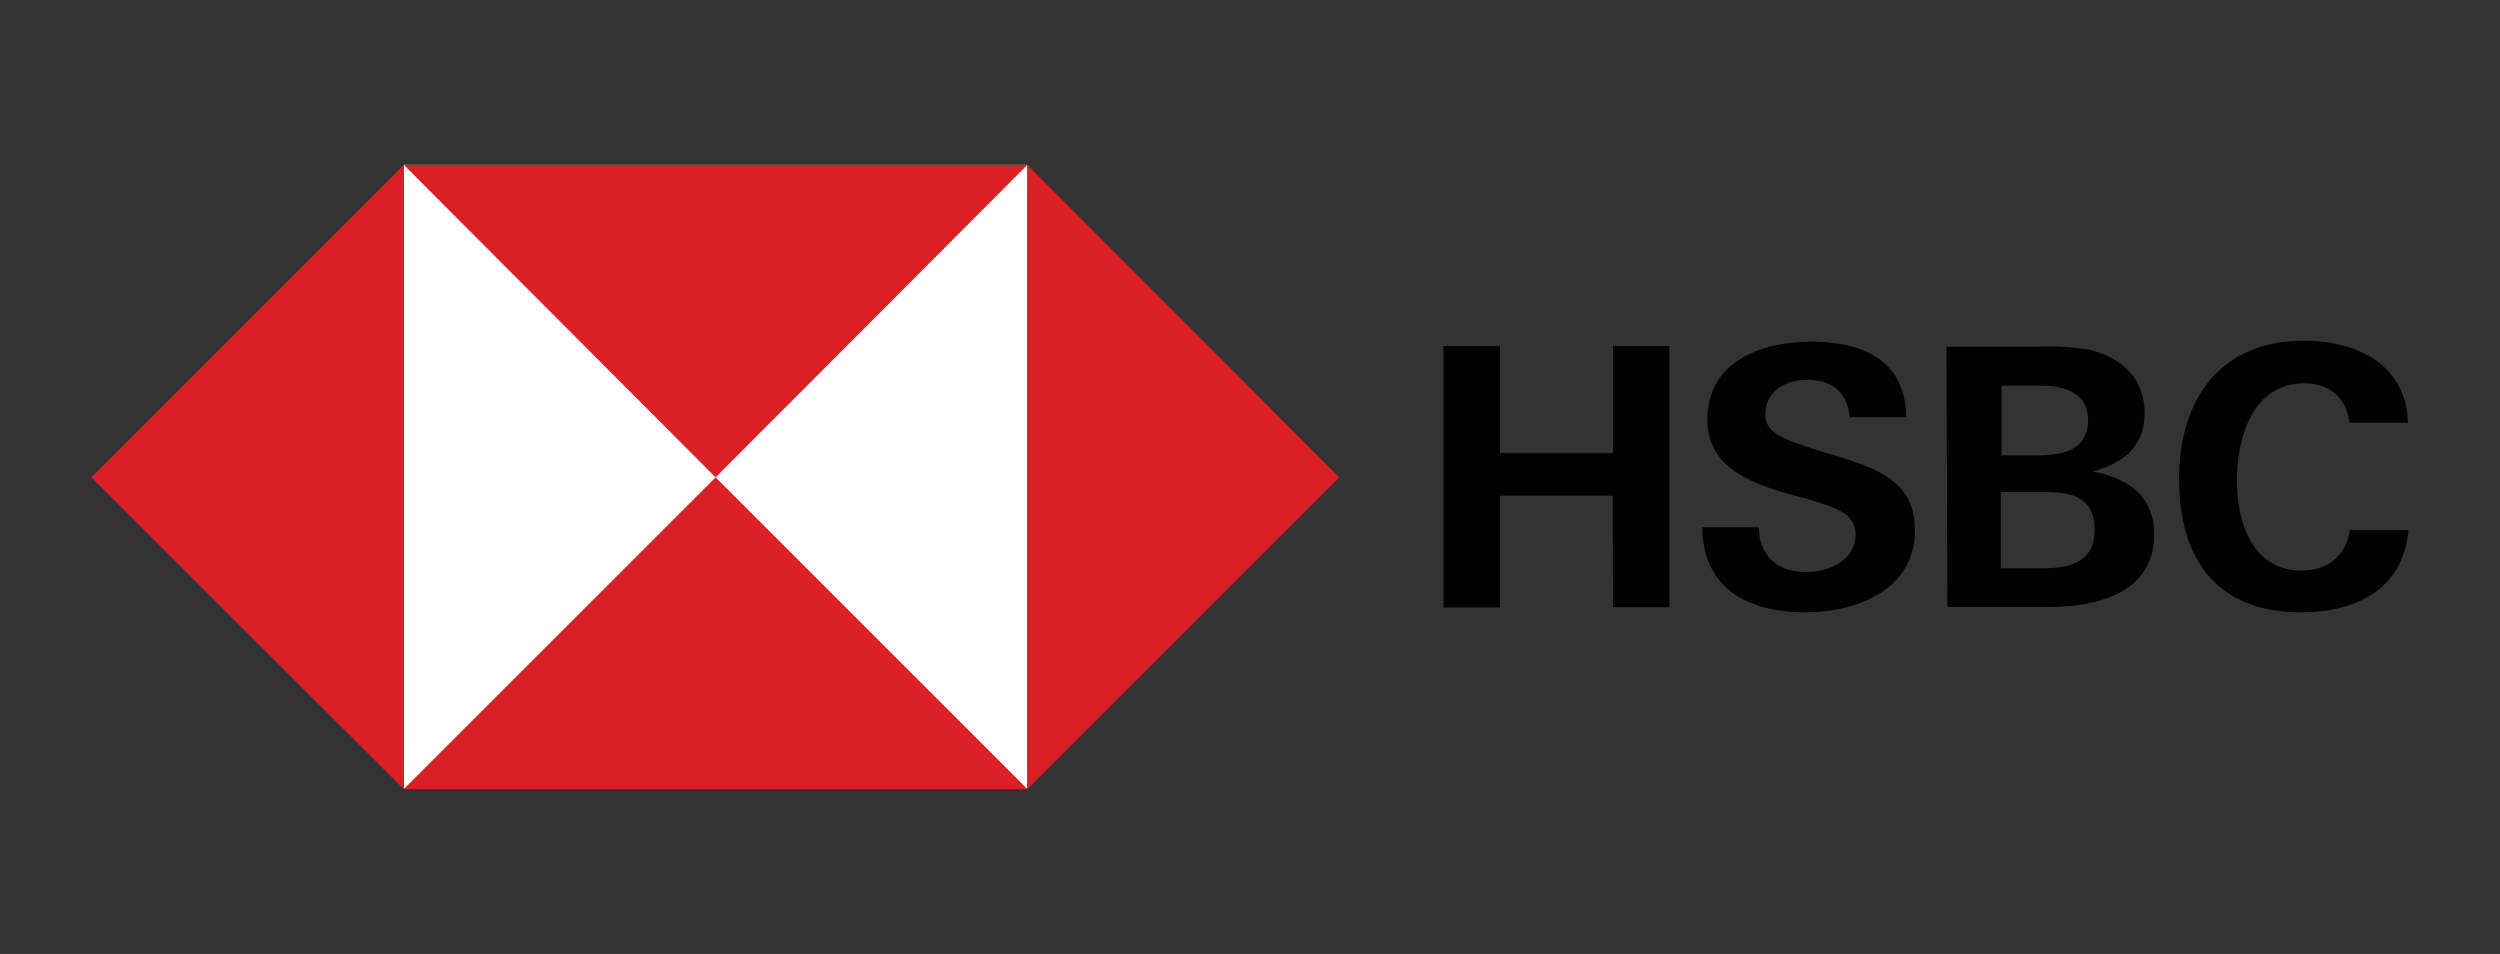
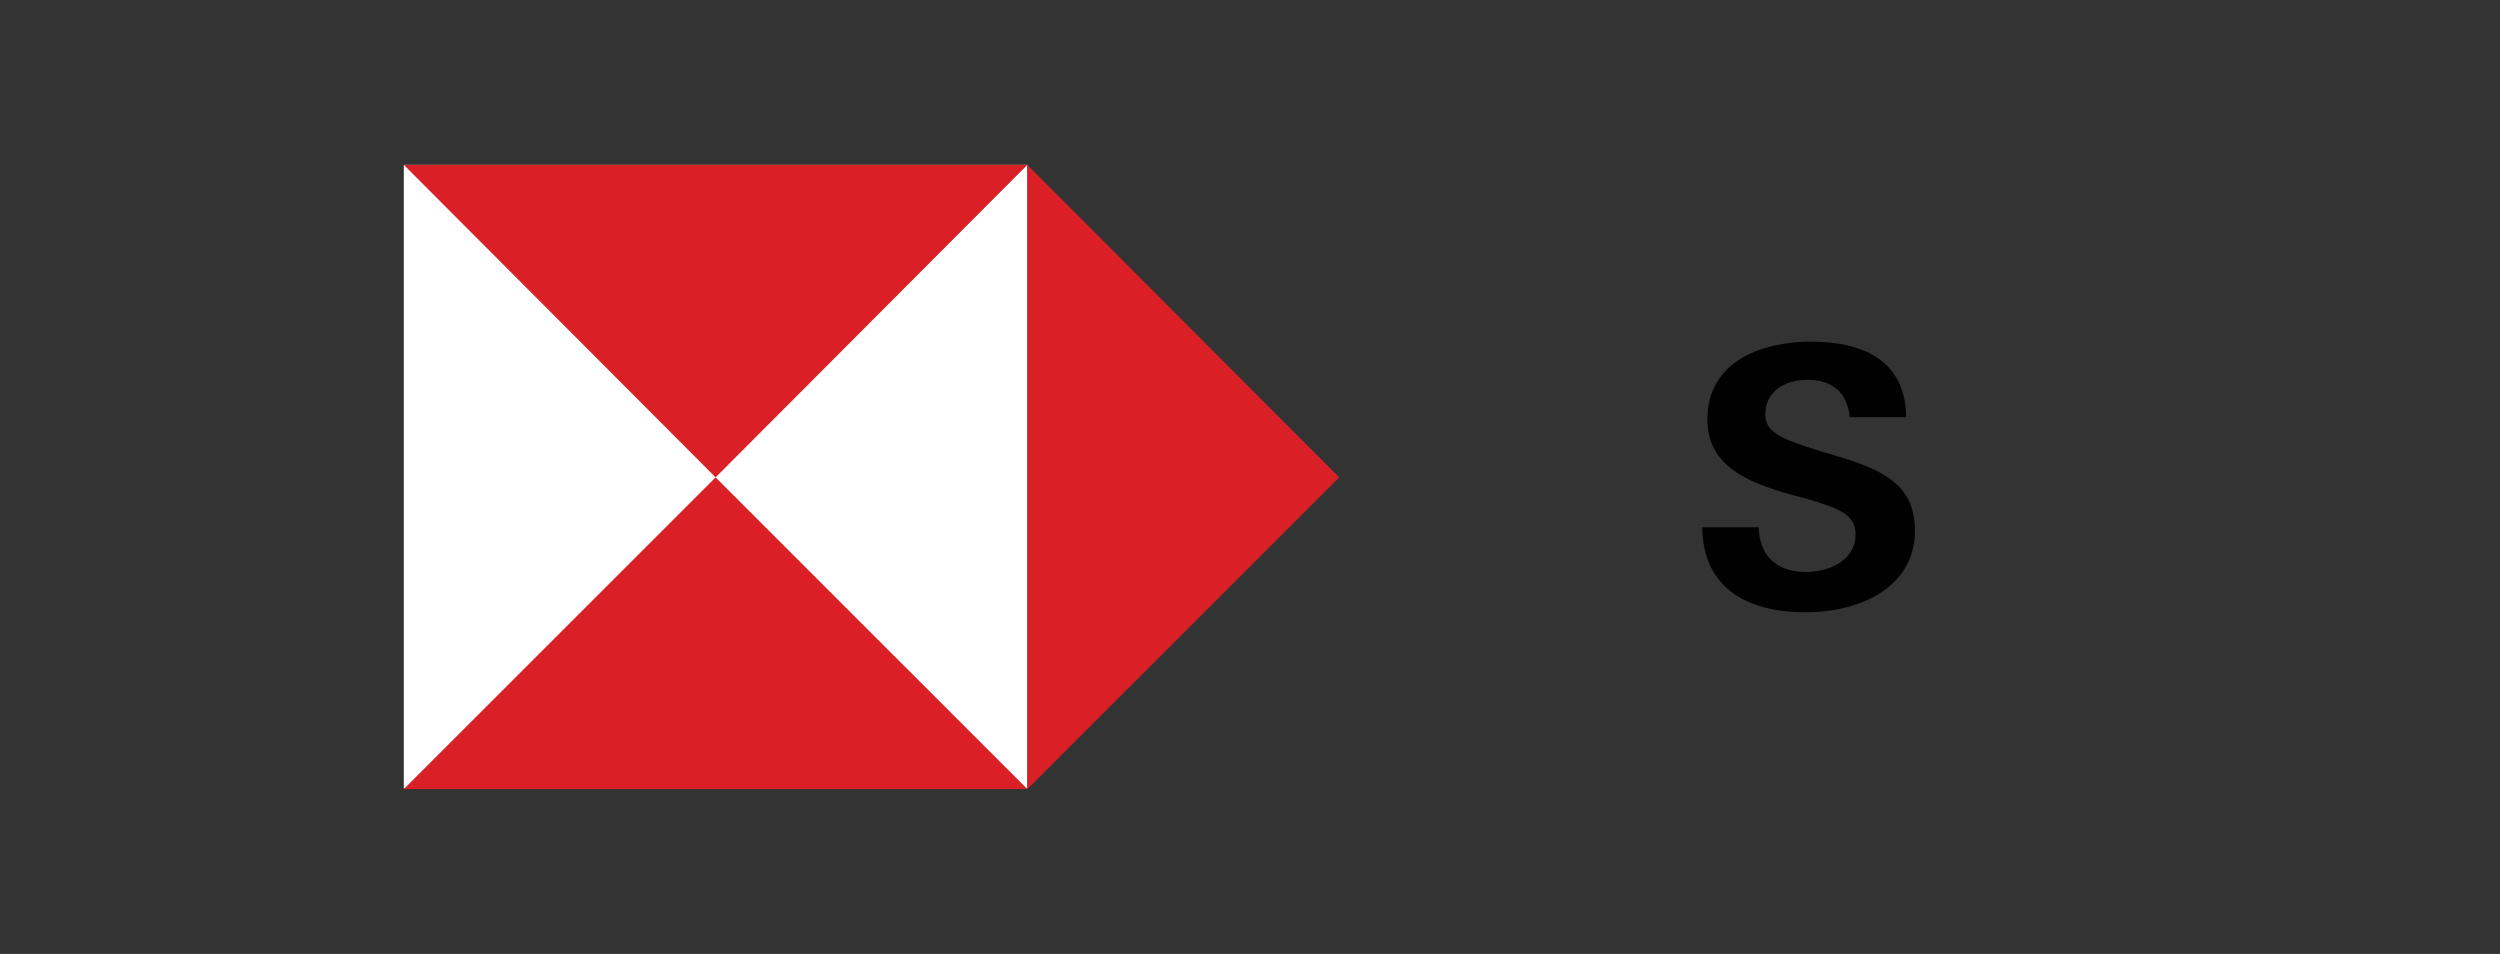
<svg xmlns="http://www.w3.org/2000/svg" id="HSBC" viewBox="0 0 380 145">
  <rect x="0" y="0" width="380" height="145" fill="#333333" stroke="none" />
  <defs>
    <style>.cls-1{fill:#fff;}.cls-2{fill:#db1f26;}.cls-3{fill:#010101;}</style>
  </defs>
  <rect class="cls-1" x="61.38" y="25.06" width="94.78" height="94.78" />
  <polygon class="cls-2" points="203.55 72.56 156.16 25.06 156.16 119.94 203.55 72.56" />
  <polygon class="cls-2" points="108.77 72.56 156.16 25.06 61.38 25.06 108.77 72.56" />
-   <polygon class="cls-2" points="13.88 72.56 61.38 119.94 61.38 25.06 13.88 72.56" />
  <polygon class="cls-2" points="108.77 72.56 61.38 119.94 156.16 119.94 108.77 72.56" />
-   <path class="cls-3" d="M245.14,75.34H228v17h-8.59V52.6H228V68.88h17.17V52.6h8.58V92.29h-8.58Z" />
  <path class="cls-3" d="M274.46,93.07c-8.58,0-15.61-3.45-15.72-12.93h8.59c.11,4.23,2.56,6.8,7.24,6.8,3.46,0,7.47-1.78,7.47-5.69,0-3.12-2.67-4-7.13-5.35l-2.9-.78c-6.24-1.78-12.49-4.24-12.49-11.37,0-8.81,8.25-11.82,15.72-11.82,7.7,0,14.39,2.67,14.5,11.48h-8.59c-.33-3.57-2.45-5.68-6.46-5.68-3.24,0-6.36,1.67-6.36,5.24,0,2.9,2.68,3.79,8.25,5.57l3.35,1c6.8,2.11,11.15,4.46,11.15,11.15C291,89.62,282.27,93.07,274.46,93.07Z" />
-   <path class="cls-3" d="M295.87,52.71H309.7a37.15,37.15,0,0,1,7.8.44c4.8,1.12,8.48,4.24,8.48,9.59,0,5.13-3.24,7.7-7.92,8.92,5.35,1,9.37,3.68,9.37,9.59,0,9-8.92,11-15.84,11H296Zm13.83,16.5c3.79,0,7.69-.78,7.69-5.35,0-4.13-3.57-5.24-7.14-5.24h-6V69.21Zm.78,17.17c4,0,7.91-.89,7.91-5.8s-3.34-5.79-7.47-5.79h-6.8V86.38Z" />
-   <path class="cls-3" d="M349.73,93.07c-12.83,0-18.51-8.14-18.51-20.29s6.35-21,18.95-21c7.92,0,15.61,3.56,15.84,12.48h-8.92c-.45-4-3.13-6-6.92-6C342.37,58.28,340,66.65,340,73s2.34,13.72,9.81,13.72c3.9,0,6.8-2.12,7.36-6.14h8.92C365.22,89.73,358,93.07,349.73,93.07Z" />
</svg>